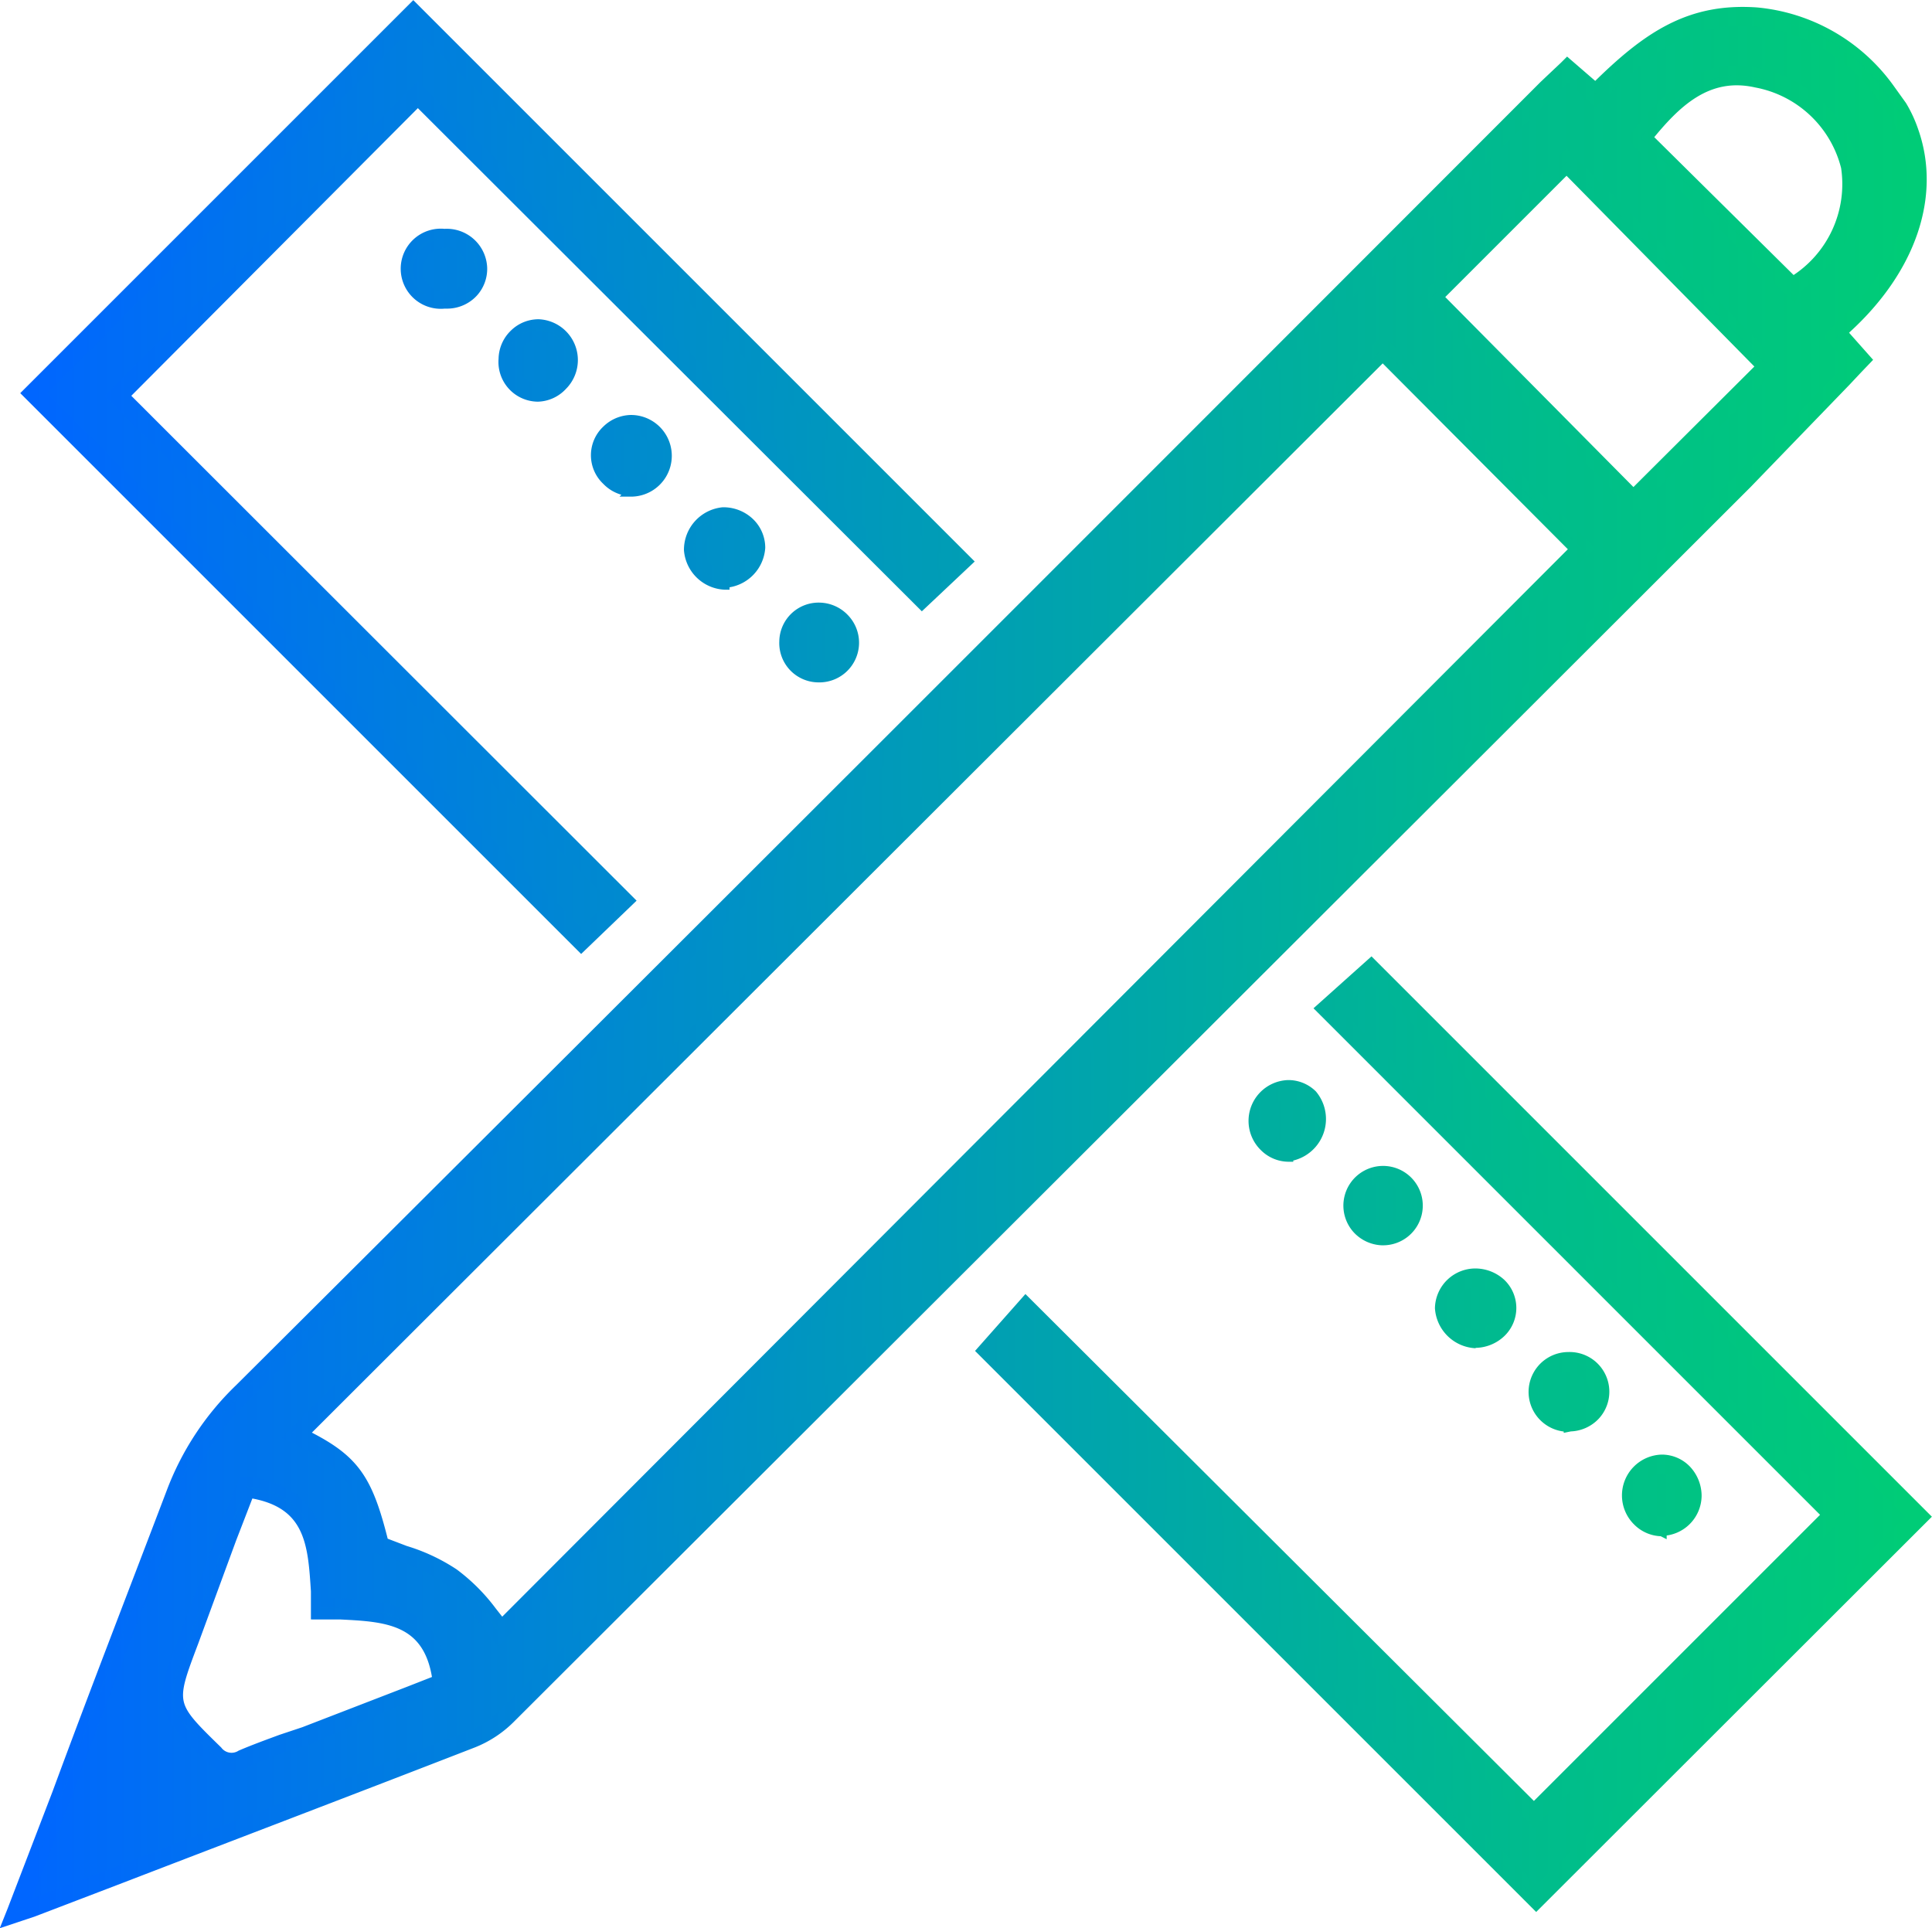
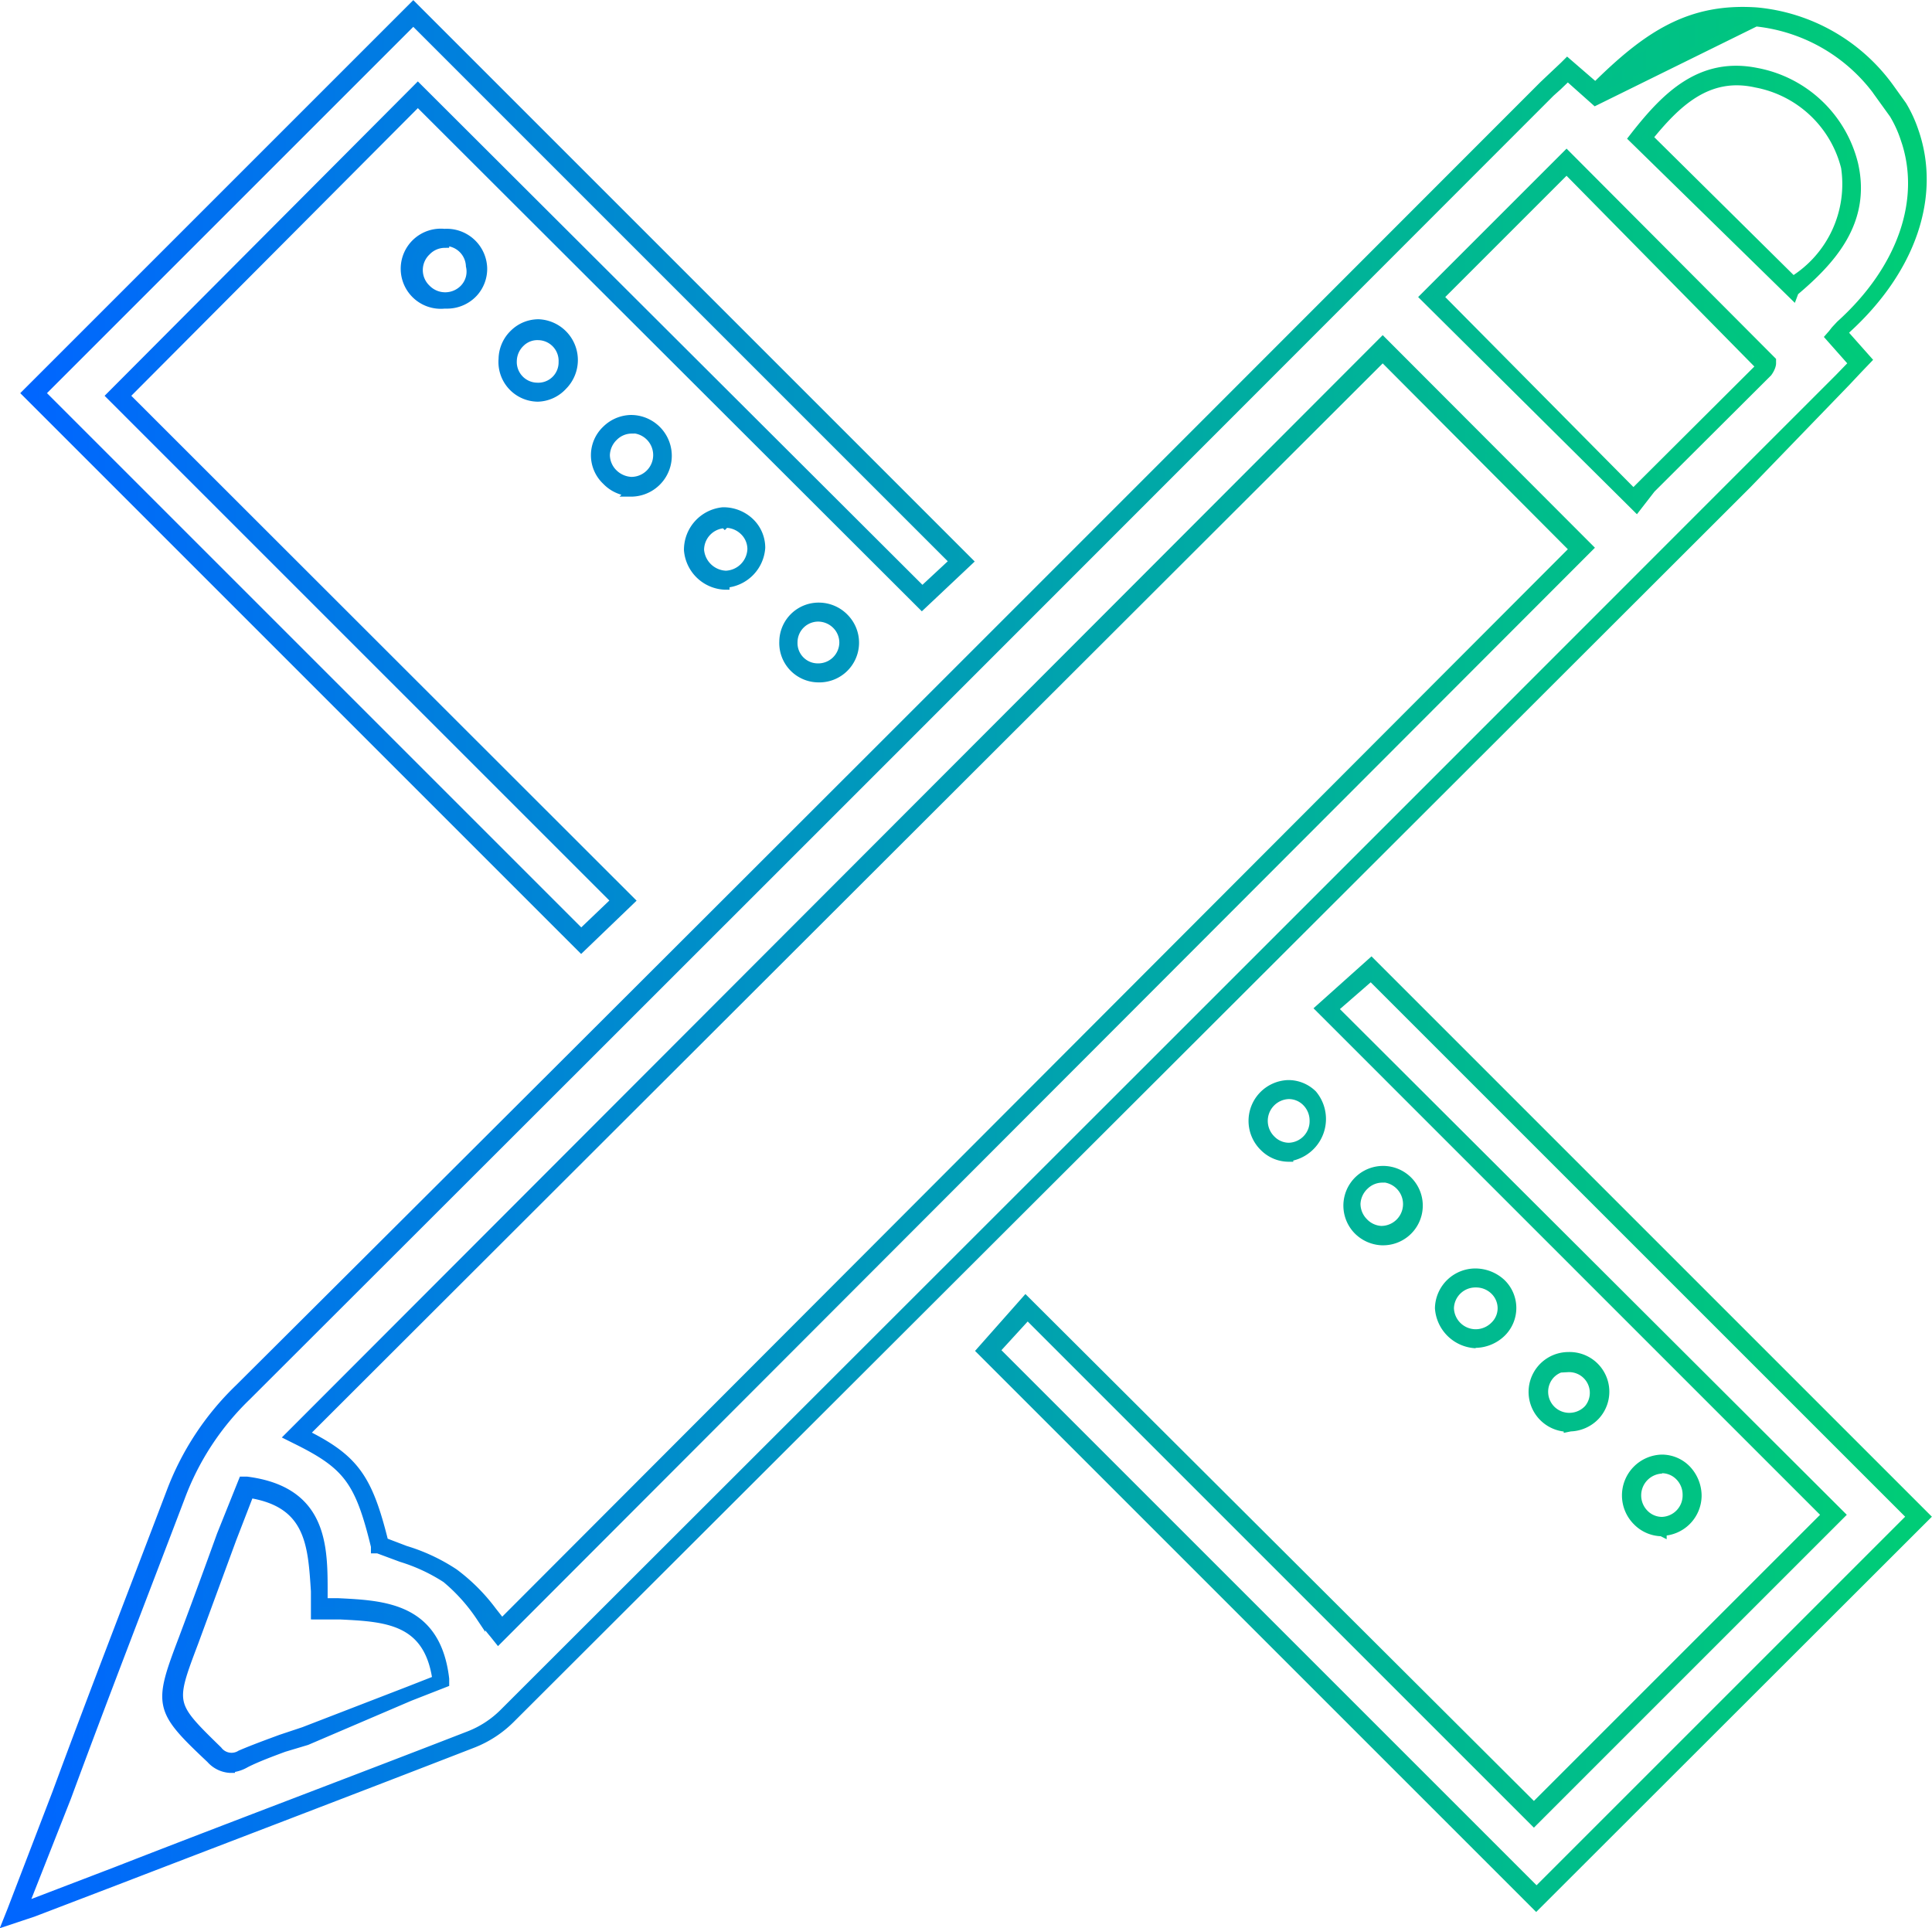
<svg xmlns="http://www.w3.org/2000/svg" xmlns:xlink="http://www.w3.org/1999/xlink" width="50.86" height="50.76" viewBox="0 0 50.86 50.76">
  <defs>
    <style>.cls-1{fill:url(#Sfumatura_senza_nome_2);}.cls-2{stroke-miterlimit:10;stroke-width:0.25px;fill:url(#Sfumatura_senza_nome_2-2);stroke:url(#Sfumatura_senza_nome_2-3);}</style>
    <linearGradient id="Sfumatura_senza_nome_2" x1="0.42" y1="25.35" x2="50.51" y2="25.35" gradientUnits="userSpaceOnUse">
      <stop offset="0" stop-color="#06f" />
      <stop offset="0.42" stop-color="#0096bf" />
      <stop offset="0.81" stop-color="#00bd8b" />
      <stop offset="1" stop-color="#0c7" />
    </linearGradient>
    <linearGradient id="Sfumatura_senza_nome_2-2" x1="0.21" y1="25.37" x2="50.68" y2="25.37" xlink:href="#Sfumatura_senza_nome_2" />
    <linearGradient id="Sfumatura_senza_nome_2-3" x1="0.83" y1="25.38" x2="50.17" y2="25.38" xlink:href="#Sfumatura_senza_nome_2" />
  </defs>
  <title>Risorsa 6</title>
  <g id="Livello_2" data-name="Livello 2">
    <g id="Livello_1-2" data-name="Livello 1">
-       <path class="cls-1" d="M.42,50.35c1.44-3.75,2.86-7.37,4.21-11A7.29,7.29,0,0,1,6.4,36.66Q23.58,19.52,40.73,2.34c.23-.22.32-.28.54-.51l.74.65c1.4-1.41,2.47-2.15,4.23-2a4.72,4.72,0,0,1,3.41,2l.32.45a3.3,3.3,0,0,1,.3.65c.62,1.78-.2,3.67-1.74,5.06a2.53,2.53,0,0,0-.19.22l.63.71-.46.48Q30.94,27.58,13.36,45.14a2.8,2.8,0,0,1-1,.63Q6.61,48,.81,50.22ZM10,40.69a9,9,0,0,1,1.86.81A8.31,8.31,0,0,1,13.13,43l28.5-28.5L36.4,9.22,7.83,37.78C9.23,38.47,9.56,38.92,10,40.69ZM46.57,9.62,41.24,4.27,37.69,7.82,43,13.17l3.45-3.44A.47.47,0,0,0,46.57,9.62ZM6.48,39.17c-.51,1.34-1,2.68-1.54,4-.66,1.73-.64,1.73.69,3a.58.58,0,0,0,.75.13c.54-.23,1.1-.42,1.64-.63l3.6-1.4c-.23-2.06-1.8-1.85-3.19-2C8.34,41,8.55,39.44,6.48,39.17ZM47.19,7.57c1-.81,1.85-1.8,1.52-3.22A3.11,3.11,0,0,0,46.25,2c-1.39-.28-2.25.61-3,1.6ZM10.88.35l-10,10L15.3,24.76l1.1-1.05L3.11,10.42,11,2.49,24.28,15.74l1-1ZM40.45,50,50.51,39.93,36.1,25.52l-1.16,1L48.27,39.88l-7.89,7.89L27,34.43l-1,1.13Zm.8-14.15a.78.78,0,0,0-.78.83.79.79,0,0,0,.84.77.8.8,0,1,0-.06-1.6ZM11.68,6.26a.78.78,0,0,0-.78.82.8.8,0,0,0,.83.78A.81.81,0,0,0,12.51,7,.8.8,0,0,0,11.68,6.26ZM13.36,9.5a.79.79,0,0,0,.78.82A.78.78,0,0,0,15,9.54a.8.8,0,1,0-1.6,0Zm7.39,7.39a.79.79,0,0,0,.79.82.8.8,0,1,0,0-1.6A.79.79,0,0,0,20.75,16.9ZM33.87,28.68a.82.82,0,0,0,0,1.65.82.82,0,0,0,0-1.65Zm1.65,3a.85.85,0,0,0,.79.85.82.82,0,0,0,0-1.64A.85.85,0,0,0,35.52,31.68ZM19.91,14.46a.82.82,0,0,0-1.65,0,.82.82,0,0,0,1.65,0ZM38.81,33.64a.8.8,0,1,0,.82.8A.82.82,0,0,0,38.81,33.64ZM15.81,12a.85.85,0,0,0,.81.83.82.82,0,0,0,0-1.64A.85.85,0,0,0,15.81,12ZM43.74,38.54a.82.82,0,0,0,0,1.65.82.82,0,0,0,0-1.65Z" />
-       <path class="cls-2" d="M.21,50.56l.1-.25,1.19-3.1c1-2.71,2-5.28,3-7.91a7.4,7.4,0,0,1,1.8-2.74C17.91,25,29.46,13.44,40.64,2.25l.19-.18.35-.33.08-.08L42,2.3C43.38.93,44.49.2,46.24.32a4.86,4.86,0,0,1,3.5,2l.33.46a3.41,3.41,0,0,1,.31.67c.6,1.71-.07,3.65-1.77,5.2l-.1.11h0l.63.71-.23.24-.31.33L46,12.73Q29.71,29,13.45,45.23a2.9,2.9,0,0,1-1,.66c-3.09,1.2-6.24,2.4-9.28,3.57l-2.3.88-.21.07ZM41.27,2,41,2.26l-.19.17C29.64,13.61,18.08,25.18,6.49,36.75a7.16,7.16,0,0,0-1.74,2.65c-1,2.63-2,5.2-3,7.91L.63,50.15l.14,0,2.3-.88c3-1.17,6.19-2.37,9.28-3.57a2.65,2.65,0,0,0,.92-.6q16.26-16.24,32.51-32.5l2.64-2.64.31-.32.07-.07-.62-.7.07-.08.07-.09.13-.14c1.63-1.47,2.27-3.32,1.7-4.93A3.15,3.15,0,0,0,49.86,3l-.31-.43a4.58,4.58,0,0,0-3.33-2c-1.71-.12-2.72.58-4.13,2L42,2.65Zm-.83,48.16L25.84,35.56,27,34.25,40.38,47.59l7.71-7.71L34.76,26.55l1.34-1.2L50.68,39.93ZM26.19,35.55,40.45,49.81l9.88-9.88L36.09,25.69l-1,.87L48.44,39.88l-8.06,8.06L27.05,34.61Zm-20.13,11a.73.73,0,0,1-.51-.25l0,0C4.17,45,4.16,44.9,4.83,43.14q.51-1.36,1-2.72L6.4,39h.1c1.93.25,2,1.61,2,2.81,0,.13,0,.26,0,.39l.39,0c1.22.06,2.59.12,2.81,2v.1l-.92.36L8.07,45.82,7.47,46c-.35.13-.7.26-1,.41A.93.93,0,0,1,6.06,46.54Zm.5-7.23L6.1,40.51l-1,2.72c-.62,1.64-.62,1.64.63,2.86l0,0a.46.46,0,0,0,.61.11c.35-.15.71-.28,1.06-.41L8,45.59l2.77-1.07.74-.29c-.22-1.61-1.36-1.66-2.56-1.72l-.51,0H8.31v-.11c0-.17,0-.34,0-.51C8.23,40.68,8.18,39.56,6.56,39.31Zm6.56,3.83L13,43c-.12-.14-.23-.29-.35-.45a4.7,4.7,0,0,0-.9-1A4.68,4.68,0,0,0,10.57,41l-.62-.23-.06,0,0-.06c-.42-1.73-.74-2.15-2.1-2.82l-.16-.08L36.4,9l5.41,5.42Zm-3-2.54.55.21a4.86,4.86,0,0,1,1.28.6,4.88,4.88,0,0,1,1,1l.26.33L41.45,14.46,36.4,9.39,8,37.75C9.33,38.41,9.68,38.91,10.1,40.6Zm33.63-.29h0a.92.92,0,0,1-.65-.28.95.95,0,0,1,.65-1.62h0a.9.9,0,0,1,.64.27,1,1,0,0,1,.28.68A.94.94,0,0,1,43.73,40.31Zm0-1.65a.7.7,0,0,0-.47,1.19.66.66,0,0,0,.47.2h0a.69.69,0,0,0,.67-.7.7.7,0,0,0-.2-.5.66.66,0,0,0-.47-.2h0Zm-2.46-1.1a.92.92,0,0,1,0-1.85h0A.92.92,0,0,1,42,37.26a.94.94,0,0,1-.66.3Zm0-1.6h0a.68.68,0,0,0-.48.21.68.68,0,0,0,.53,1.14.69.69,0,0,0,.48-.22A.67.67,0,0,0,41.27,36Zm-2.44-.6h0a1,1,0,0,1-.95-.93.94.94,0,0,1,.95-.92h0a1,1,0,0,1,.67.27.9.9,0,0,1,0,1.29A1,1,0,0,1,38.8,35.36Zm0-1.6a.69.69,0,0,0-.7.67.7.7,0,0,0,.7.68h0a.71.71,0,0,0,.5-.21.65.65,0,0,0,.2-.46.66.66,0,0,0-.2-.48.7.7,0,0,0-.49-.2Zm-2.47-1.11h0a.94.94,0,0,1-.65-.3.92.92,0,1,1,.67.3Zm0-1.65a.68.68,0,0,0-.46.19.71.71,0,0,0-.23.49h0a.7.7,0,0,0,.2.49.69.69,0,0,0,.47.22h0a.7.7,0,0,0,0-1.4Zm-2.46-.55a.91.91,0,0,1-.64-.27.95.95,0,0,1,.63-1.63h0a.9.9,0,0,1,.64.26,1,1,0,0,1-.63,1.63Zm0-1.65a.7.7,0,0,0-.46,1.2.66.66,0,0,0,.47.2h0a.69.69,0,0,0,.67-.71.7.7,0,0,0-.21-.5.66.66,0,0,0-.46-.19ZM15.3,24.94.71,10.35,10.88.18,25.48,14.78l-1.21,1.14L11,2.67,3.28,10.42,16.58,23.71ZM1.06,10.35,15.3,24.59l.92-.88L2.93,10.42,11,2.32,24.28,15.57l.85-.79L10.88.53Zm20.49,7.49h0a.91.91,0,0,1-.91-.95h0a.91.91,0,0,1,.93-.9h0a.93.93,0,0,1,.66.29.92.92,0,0,1-.69,1.56Zm0-1.6a.67.67,0,0,0-.68.66h0a.66.66,0,0,0,.66.69h0a.68.68,0,0,0,.69-.66.67.67,0,0,0-.19-.48.69.69,0,0,0-.48-.21Zm-2.47-.84a1,1,0,0,1-.95-.92,1,1,0,0,1,.9-1,1,1,0,0,1,.7.27.92.92,0,0,1,.29.67,1,1,0,0,1-.94.93Zm0-1.62h0a.7.7,0,0,0-.67.7.73.73,0,0,0,.7.67h0a.72.72,0,0,0,.69-.69h0a.67.67,0,0,0-.21-.49A.71.71,0,0,0,19.09,13.77Zm24-.43L37.51,7.82l3.73-3.73L46.63,9.5h0l0,.07s0,.09-.1.23h0l-3.07,3.06ZM37.87,7.82,43,13l.29-.29,3.07-3.06h0L41.24,4.45ZM16.62,12.94h0a.94.94,0,0,1-.65-.29.91.91,0,0,1,0-1.33.94.94,0,0,1,.64-.27h0a.95.95,0,0,1,0,1.9Zm0-1.65a.68.68,0,0,0-.47.2.71.71,0,0,0-.22.49h0a.7.7,0,0,0,.21.49.73.73,0,0,0,.48.21.7.7,0,0,0,0-1.4Zm-2.46-.84h0a.92.92,0,0,1-.91-1h0a.93.93,0,0,1,.29-.66.91.91,0,0,1,.64-.26h0a.95.95,0,0,1,.63,1.62A.92.92,0,0,1,14.16,10.45Zm-.68-.95a.67.67,0,0,0,.66.7.66.66,0,0,0,.69-.67.67.67,0,0,0-.66-.7.64.64,0,0,0-.48.19.69.69,0,0,0-.21.49ZM11.7,8a.93.93,0,1,1,0-1.85h0a.94.94,0,0,1,1,.9.92.92,0,0,1-.25.66.94.94,0,0,1-.66.29Zm0-1.6a.68.68,0,0,0-.48.21.69.69,0,0,0,0,1,.7.7,0,0,0,1,0A.66.66,0,0,0,12.39,7a.68.68,0,0,0-.69-.65Zm35.5,1.35L43,3.64l.07-.09c.79-1,1.7-1.93,3.16-1.64a3.24,3.24,0,0,1,2.56,2.41c.35,1.52-.6,2.54-1.56,3.35ZM43.38,3.62,47.2,7.4a3,3,0,0,0,1.39-3,3,3,0,0,0-2.36-2.22C44.94,1.89,44.11,2.72,43.38,3.62Z" />
+       <path class="cls-2" d="M.21,50.56l.1-.25,1.19-3.1c1-2.71,2-5.28,3-7.91a7.4,7.4,0,0,1,1.8-2.74C17.91,25,29.46,13.44,40.64,2.25l.19-.18.35-.33.08-.08L42,2.3C43.38.93,44.49.2,46.24.32a4.86,4.86,0,0,1,3.5,2l.33.46a3.41,3.41,0,0,1,.31.67c.6,1.71-.07,3.65-1.77,5.2l-.1.11h0l.63.71-.23.24-.31.33L46,12.73Q29.71,29,13.45,45.23a2.9,2.9,0,0,1-1,.66c-3.09,1.2-6.24,2.4-9.28,3.57l-2.3.88-.21.07ZM41.27,2,41,2.26l-.19.17C29.64,13.61,18.08,25.18,6.49,36.75a7.16,7.16,0,0,0-1.74,2.65c-1,2.63-2,5.2-3,7.91L.63,50.15l.14,0,2.3-.88c3-1.17,6.19-2.37,9.28-3.57a2.65,2.65,0,0,0,.92-.6q16.26-16.24,32.51-32.5l2.64-2.64.31-.32.07-.07-.62-.7.07-.08.07-.09.13-.14c1.63-1.47,2.27-3.32,1.7-4.93A3.15,3.15,0,0,0,49.86,3l-.31-.43a4.58,4.58,0,0,0-3.33-2L42,2.65Zm-.83,48.16L25.84,35.56,27,34.25,40.38,47.59l7.71-7.71L34.76,26.55l1.34-1.2L50.68,39.93ZM26.19,35.55,40.45,49.81l9.88-9.88L36.09,25.69l-1,.87L48.44,39.88l-8.06,8.06L27.05,34.61Zm-20.13,11a.73.73,0,0,1-.51-.25l0,0C4.17,45,4.16,44.9,4.83,43.14q.51-1.36,1-2.72L6.4,39h.1c1.93.25,2,1.61,2,2.81,0,.13,0,.26,0,.39l.39,0c1.22.06,2.59.12,2.81,2v.1l-.92.36L8.07,45.82,7.47,46c-.35.13-.7.26-1,.41A.93.93,0,0,1,6.06,46.54Zm.5-7.23L6.1,40.51l-1,2.72c-.62,1.64-.62,1.64.63,2.86l0,0a.46.46,0,0,0,.61.11c.35-.15.71-.28,1.06-.41L8,45.59l2.77-1.07.74-.29c-.22-1.61-1.36-1.66-2.56-1.72l-.51,0H8.31v-.11c0-.17,0-.34,0-.51C8.23,40.68,8.18,39.56,6.56,39.31Zm6.56,3.83L13,43c-.12-.14-.23-.29-.35-.45a4.7,4.7,0,0,0-.9-1A4.68,4.68,0,0,0,10.57,41l-.62-.23-.06,0,0-.06c-.42-1.73-.74-2.15-2.1-2.82l-.16-.08L36.4,9l5.41,5.42Zm-3-2.54.55.21a4.86,4.86,0,0,1,1.28.6,4.88,4.88,0,0,1,1,1l.26.33L41.45,14.46,36.4,9.39,8,37.75C9.33,38.41,9.68,38.91,10.1,40.6Zm33.63-.29h0a.92.92,0,0,1-.65-.28.95.95,0,0,1,.65-1.62h0a.9.9,0,0,1,.64.27,1,1,0,0,1,.28.68A.94.94,0,0,1,43.73,40.31Zm0-1.65a.7.7,0,0,0-.47,1.19.66.66,0,0,0,.47.2h0a.69.69,0,0,0,.67-.7.7.7,0,0,0-.2-.5.66.66,0,0,0-.47-.2h0Zm-2.46-1.1a.92.92,0,0,1,0-1.85h0A.92.92,0,0,1,42,37.26a.94.94,0,0,1-.66.3Zm0-1.6h0a.68.68,0,0,0-.48.21.68.68,0,0,0,.53,1.14.69.69,0,0,0,.48-.22A.67.67,0,0,0,41.27,36Zm-2.44-.6h0a1,1,0,0,1-.95-.93.94.94,0,0,1,.95-.92h0a1,1,0,0,1,.67.27.9.9,0,0,1,0,1.29A1,1,0,0,1,38.8,35.36Zm0-1.6a.69.69,0,0,0-.7.67.7.7,0,0,0,.7.68h0a.71.71,0,0,0,.5-.21.65.65,0,0,0,.2-.46.66.66,0,0,0-.2-.48.7.7,0,0,0-.49-.2Zm-2.47-1.11h0a.94.94,0,0,1-.65-.3.92.92,0,1,1,.67.3Zm0-1.65a.68.68,0,0,0-.46.19.71.71,0,0,0-.23.49h0a.7.7,0,0,0,.2.49.69.69,0,0,0,.47.22h0a.7.7,0,0,0,0-1.4Zm-2.46-.55a.91.91,0,0,1-.64-.27.95.95,0,0,1,.63-1.63h0a.9.9,0,0,1,.64.26,1,1,0,0,1-.63,1.63Zm0-1.65a.7.7,0,0,0-.46,1.2.66.66,0,0,0,.47.2h0a.69.69,0,0,0,.67-.71.7.7,0,0,0-.21-.5.66.66,0,0,0-.46-.19ZM15.3,24.94.71,10.35,10.88.18,25.48,14.78l-1.21,1.14L11,2.67,3.28,10.42,16.58,23.71ZM1.06,10.35,15.3,24.59l.92-.88L2.93,10.42,11,2.32,24.28,15.57l.85-.79L10.88.53Zm20.49,7.49h0a.91.91,0,0,1-.91-.95h0a.91.91,0,0,1,.93-.9h0a.93.93,0,0,1,.66.29.92.92,0,0,1-.69,1.56Zm0-1.6a.67.67,0,0,0-.68.66h0a.66.66,0,0,0,.66.69h0a.68.68,0,0,0,.69-.66.67.67,0,0,0-.19-.48.69.69,0,0,0-.48-.21Zm-2.47-.84a1,1,0,0,1-.95-.92,1,1,0,0,1,.9-1,1,1,0,0,1,.7.27.92.92,0,0,1,.29.67,1,1,0,0,1-.94.93Zm0-1.62h0a.7.7,0,0,0-.67.7.73.73,0,0,0,.7.67h0a.72.72,0,0,0,.69-.69h0a.67.67,0,0,0-.21-.49A.71.71,0,0,0,19.09,13.77Zm24-.43L37.51,7.82l3.73-3.73L46.63,9.5h0l0,.07s0,.09-.1.23h0l-3.07,3.06ZM37.87,7.82,43,13l.29-.29,3.07-3.06h0L41.24,4.45ZM16.62,12.94h0a.94.94,0,0,1-.65-.29.91.91,0,0,1,0-1.33.94.94,0,0,1,.64-.27h0a.95.95,0,0,1,0,1.9Zm0-1.65a.68.68,0,0,0-.47.2.71.71,0,0,0-.22.49h0a.7.7,0,0,0,.21.49.73.73,0,0,0,.48.21.7.7,0,0,0,0-1.4Zm-2.46-.84h0a.92.92,0,0,1-.91-1h0a.93.93,0,0,1,.29-.66.91.91,0,0,1,.64-.26h0a.95.95,0,0,1,.63,1.62A.92.92,0,0,1,14.16,10.45Zm-.68-.95a.67.67,0,0,0,.66.7.66.66,0,0,0,.69-.67.67.67,0,0,0-.66-.7.64.64,0,0,0-.48.19.69.69,0,0,0-.21.49ZM11.7,8a.93.93,0,1,1,0-1.85h0a.94.94,0,0,1,1,.9.92.92,0,0,1-.25.66.94.94,0,0,1-.66.29Zm0-1.6a.68.68,0,0,0-.48.21.69.69,0,0,0,0,1,.7.7,0,0,0,1,0A.66.66,0,0,0,12.39,7a.68.68,0,0,0-.69-.65Zm35.5,1.35L43,3.64l.07-.09c.79-1,1.7-1.93,3.16-1.64a3.24,3.24,0,0,1,2.56,2.41c.35,1.52-.6,2.54-1.56,3.35ZM43.38,3.62,47.2,7.4a3,3,0,0,0,1.39-3,3,3,0,0,0-2.36-2.22C44.94,1.89,44.11,2.72,43.38,3.62Z" />
    </g>
  </g>
</svg>